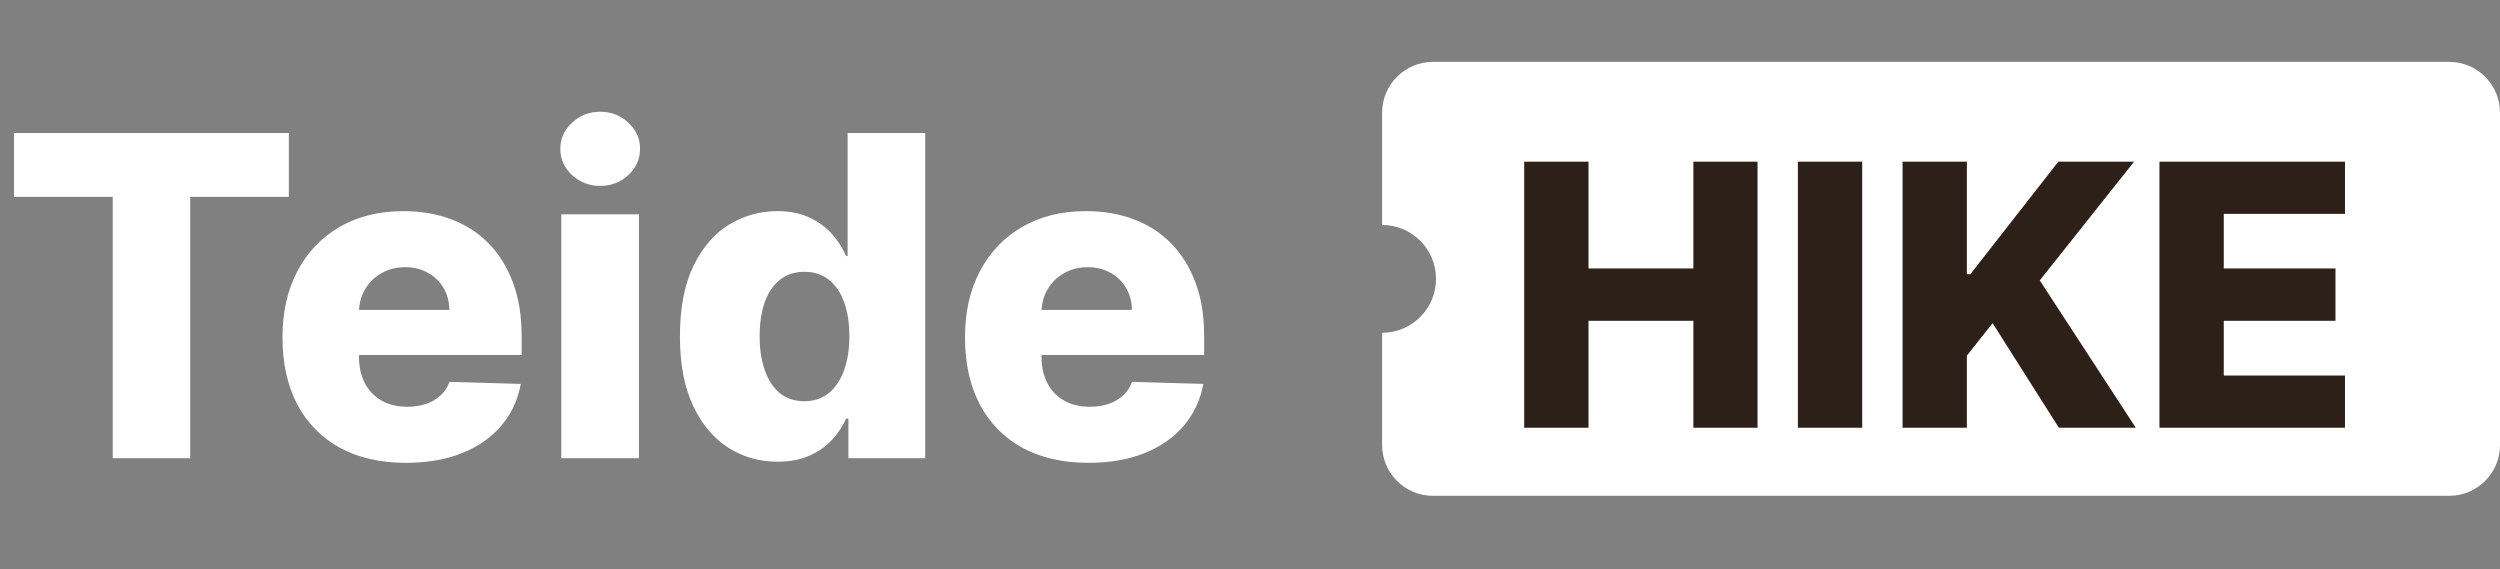
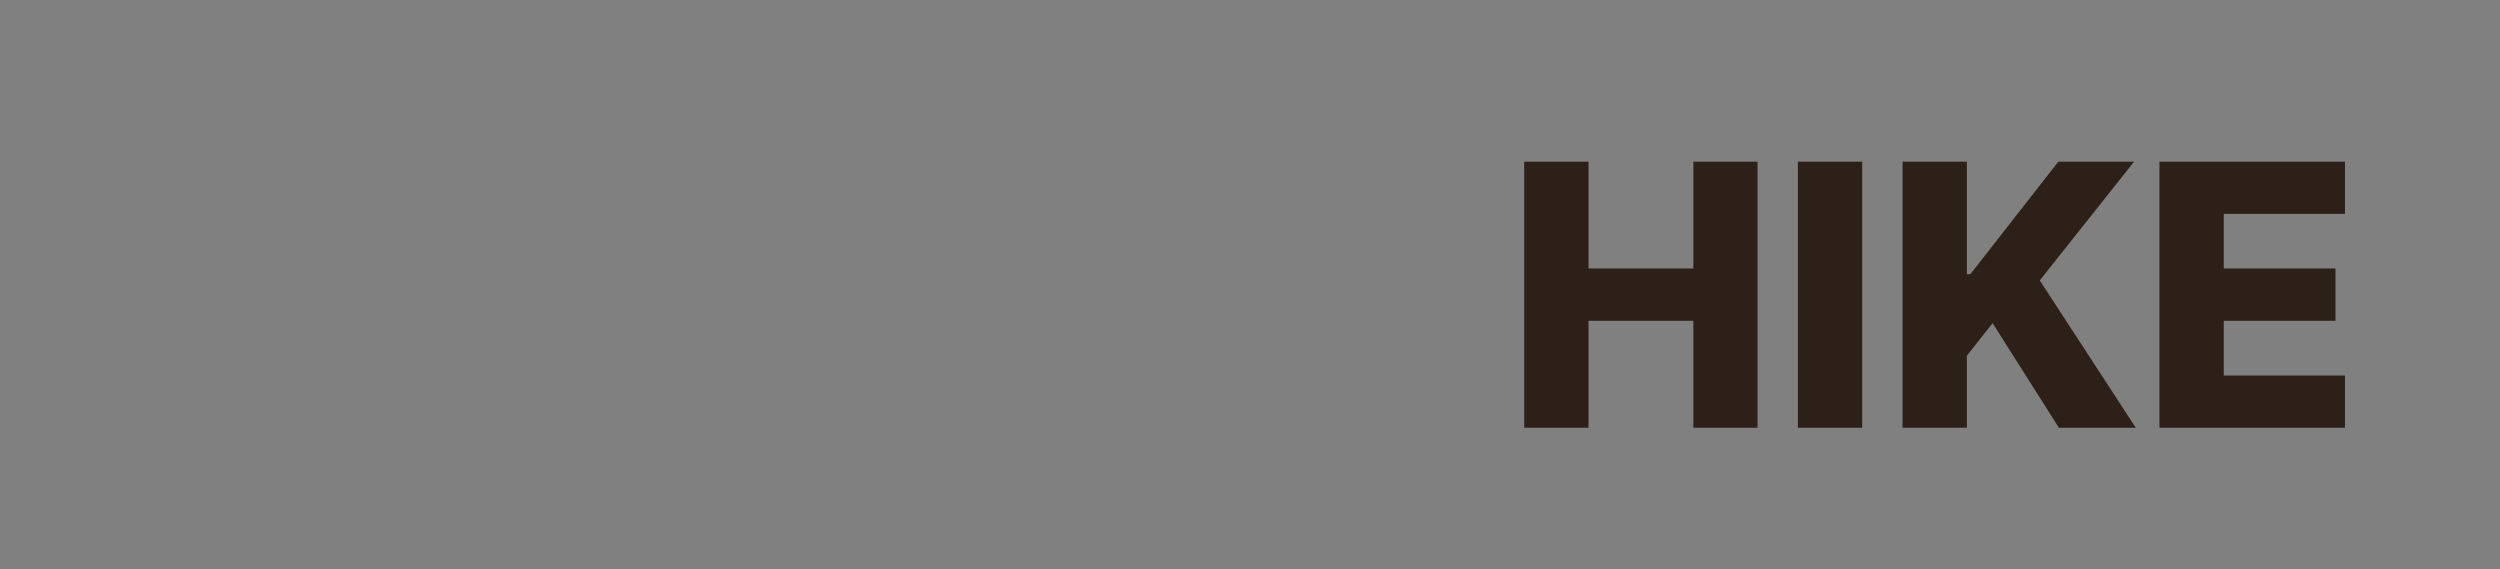
<svg xmlns="http://www.w3.org/2000/svg" width="123" height="28" viewBox="0 0 123 28" fill="none">
  <rect x="0" y="0" width="123" height="28" fill="#808080" stroke="none" />
-   <path d="M0.688 9.685V6.544H14.211V9.685H9.359V22.544H5.547V9.685H0.688ZM19.969 22.771C18.713 22.771 17.63 22.524 16.719 22.029C15.812 21.529 15.115 20.818 14.625 19.896C14.141 18.969 13.898 17.867 13.898 16.591C13.898 15.352 14.143 14.268 14.633 13.341C15.122 12.409 15.812 11.685 16.703 11.169C17.594 10.649 18.643 10.388 19.852 10.388C20.706 10.388 21.487 10.521 22.195 10.787C22.904 11.052 23.516 11.445 24.031 11.966C24.547 12.487 24.948 13.13 25.234 13.896C25.521 14.656 25.664 15.529 25.664 16.513V17.466H15.234V15.248H22.109C22.104 14.841 22.008 14.479 21.82 14.162C21.633 13.844 21.375 13.597 21.047 13.419C20.724 13.237 20.352 13.146 19.93 13.146C19.503 13.146 19.12 13.242 18.781 13.435C18.443 13.623 18.174 13.88 17.977 14.209C17.779 14.531 17.674 14.899 17.664 15.31V17.568C17.664 18.058 17.76 18.487 17.953 18.857C18.146 19.222 18.419 19.505 18.773 19.709C19.128 19.912 19.549 20.013 20.039 20.013C20.378 20.013 20.685 19.966 20.961 19.873C21.237 19.779 21.474 19.641 21.672 19.459C21.87 19.276 22.018 19.052 22.117 18.787L25.625 18.888C25.479 19.675 25.159 20.36 24.664 20.943C24.174 21.521 23.531 21.972 22.734 22.294C21.938 22.612 21.016 22.771 19.969 22.771ZM27.615 22.544V10.544H31.436V22.544H27.615ZM29.529 9.146C28.993 9.146 28.532 8.969 28.146 8.615C27.761 8.255 27.568 7.823 27.568 7.318C27.568 6.818 27.761 6.391 28.146 6.037C28.532 5.677 28.993 5.498 29.529 5.498C30.071 5.498 30.532 5.677 30.912 6.037C31.297 6.391 31.49 6.818 31.49 7.318C31.49 7.823 31.297 8.255 30.912 8.615C30.532 8.969 30.071 9.146 29.529 9.146ZM38.25 22.716C37.365 22.716 36.56 22.487 35.836 22.029C35.112 21.57 34.534 20.883 34.102 19.966C33.669 19.05 33.453 17.912 33.453 16.552C33.453 15.141 33.677 13.979 34.125 13.068C34.573 12.156 35.159 11.482 35.883 11.044C36.612 10.607 37.396 10.388 38.234 10.388C38.865 10.388 39.404 10.498 39.852 10.716C40.3 10.93 40.669 11.206 40.961 11.544C41.253 11.883 41.474 12.235 41.625 12.599H41.703V6.544H45.523V22.544H41.742V20.599H41.625C41.464 20.969 41.234 21.315 40.938 21.638C40.641 21.961 40.268 22.222 39.82 22.419C39.378 22.617 38.854 22.716 38.25 22.716ZM39.578 19.74C40.042 19.74 40.438 19.61 40.766 19.349C41.094 19.084 41.346 18.711 41.523 18.232C41.7 17.753 41.789 17.19 41.789 16.544C41.789 15.888 41.7 15.323 41.523 14.849C41.352 14.375 41.099 14.011 40.766 13.755C40.438 13.5 40.042 13.373 39.578 13.373C39.104 13.373 38.703 13.503 38.375 13.763C38.047 14.024 37.797 14.391 37.625 14.865C37.458 15.339 37.375 15.899 37.375 16.544C37.375 17.19 37.461 17.753 37.633 18.232C37.805 18.711 38.052 19.084 38.375 19.349C38.703 19.61 39.104 19.74 39.578 19.74ZM53.549 22.771C52.294 22.771 51.21 22.524 50.299 22.029C49.393 21.529 48.695 20.818 48.205 19.896C47.721 18.969 47.478 17.867 47.478 16.591C47.478 15.352 47.723 14.268 48.213 13.341C48.703 12.409 49.393 11.685 50.283 11.169C51.174 10.649 52.223 10.388 53.432 10.388C54.286 10.388 55.067 10.521 55.775 10.787C56.484 11.052 57.096 11.445 57.611 11.966C58.127 12.487 58.528 13.13 58.815 13.896C59.101 14.656 59.244 15.529 59.244 16.513V17.466H48.815V15.248H55.69C55.684 14.841 55.588 14.479 55.4 14.162C55.213 13.844 54.955 13.597 54.627 13.419C54.304 13.237 53.932 13.146 53.51 13.146C53.083 13.146 52.7 13.242 52.361 13.435C52.023 13.623 51.755 13.88 51.557 14.209C51.359 14.531 51.255 14.899 51.244 15.31V17.568C51.244 18.058 51.34 18.487 51.533 18.857C51.726 19.222 51.999 19.505 52.353 19.709C52.708 19.912 53.13 20.013 53.619 20.013C53.958 20.013 54.265 19.966 54.541 19.873C54.817 19.779 55.054 19.641 55.252 19.459C55.45 19.276 55.598 19.052 55.697 18.787L59.205 18.888C59.059 19.675 58.739 20.36 58.244 20.943C57.755 21.521 57.111 21.972 56.315 22.294C55.518 22.612 54.596 22.771 53.549 22.771Z" fill="white" />
-   <path d="M120.5 3.044C121.881 3.044 123 4.164 123 5.544V21.895C123 23.276 121.881 24.395 120.5 24.395H70.5C69.12 24.395 68 23.275 68 21.895V16.372C69.465 16.372 70.652 15.184 70.652 13.719C70.652 12.255 69.464 11.068 68 11.068V5.544C68 4.164 69.12 3.045 70.5 3.044H120.5Z" fill="white" />
  <path d="M74.991 21.045V7.954H78.155V13.208H83.314V7.954H86.471V21.045H83.314V15.784H78.155V21.045H74.991ZM91.62 7.954V21.045H88.456V7.954H91.62ZM93.606 21.045V7.954H96.77V13.489H96.943L101.27 7.954H104.997L100.356 13.796L105.08 21.045H101.296L98.036 15.899L96.77 17.497V21.045H93.606ZM106.245 21.045V7.954H115.373V10.523H109.409V13.208H114.906V15.784H109.409V18.475H115.373V21.045H106.245Z" fill="#2C2018" />
</svg>